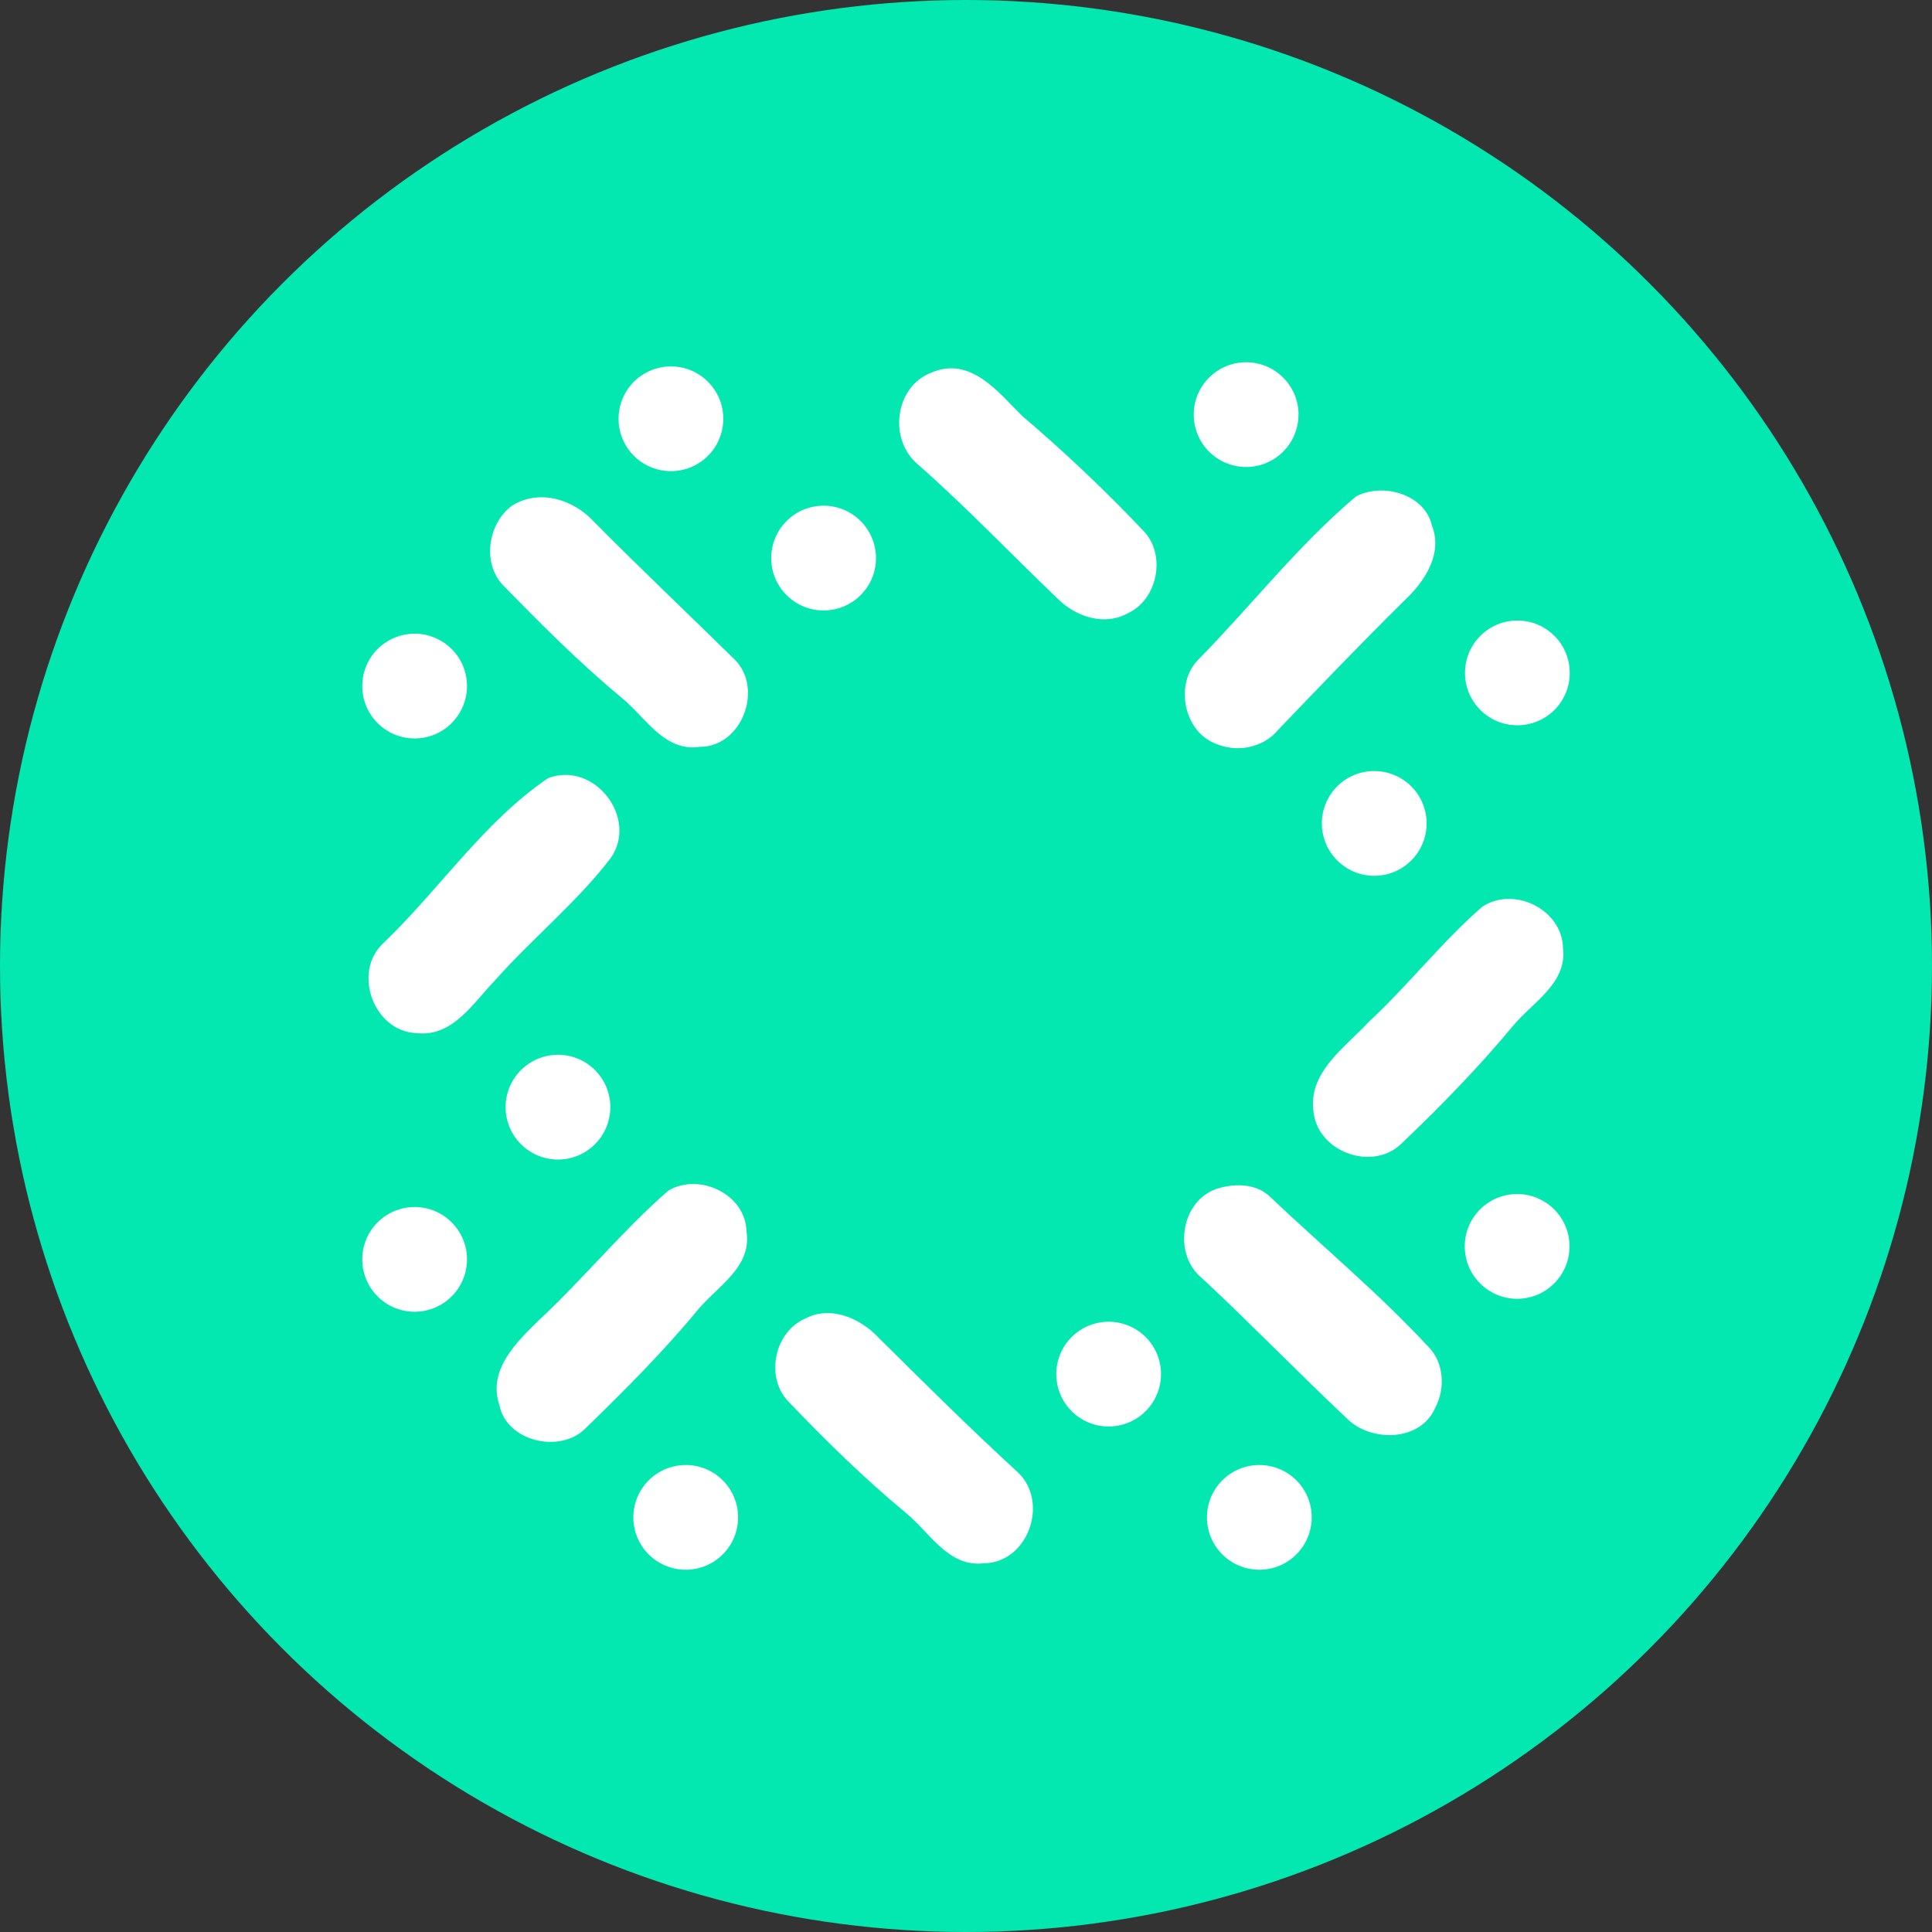
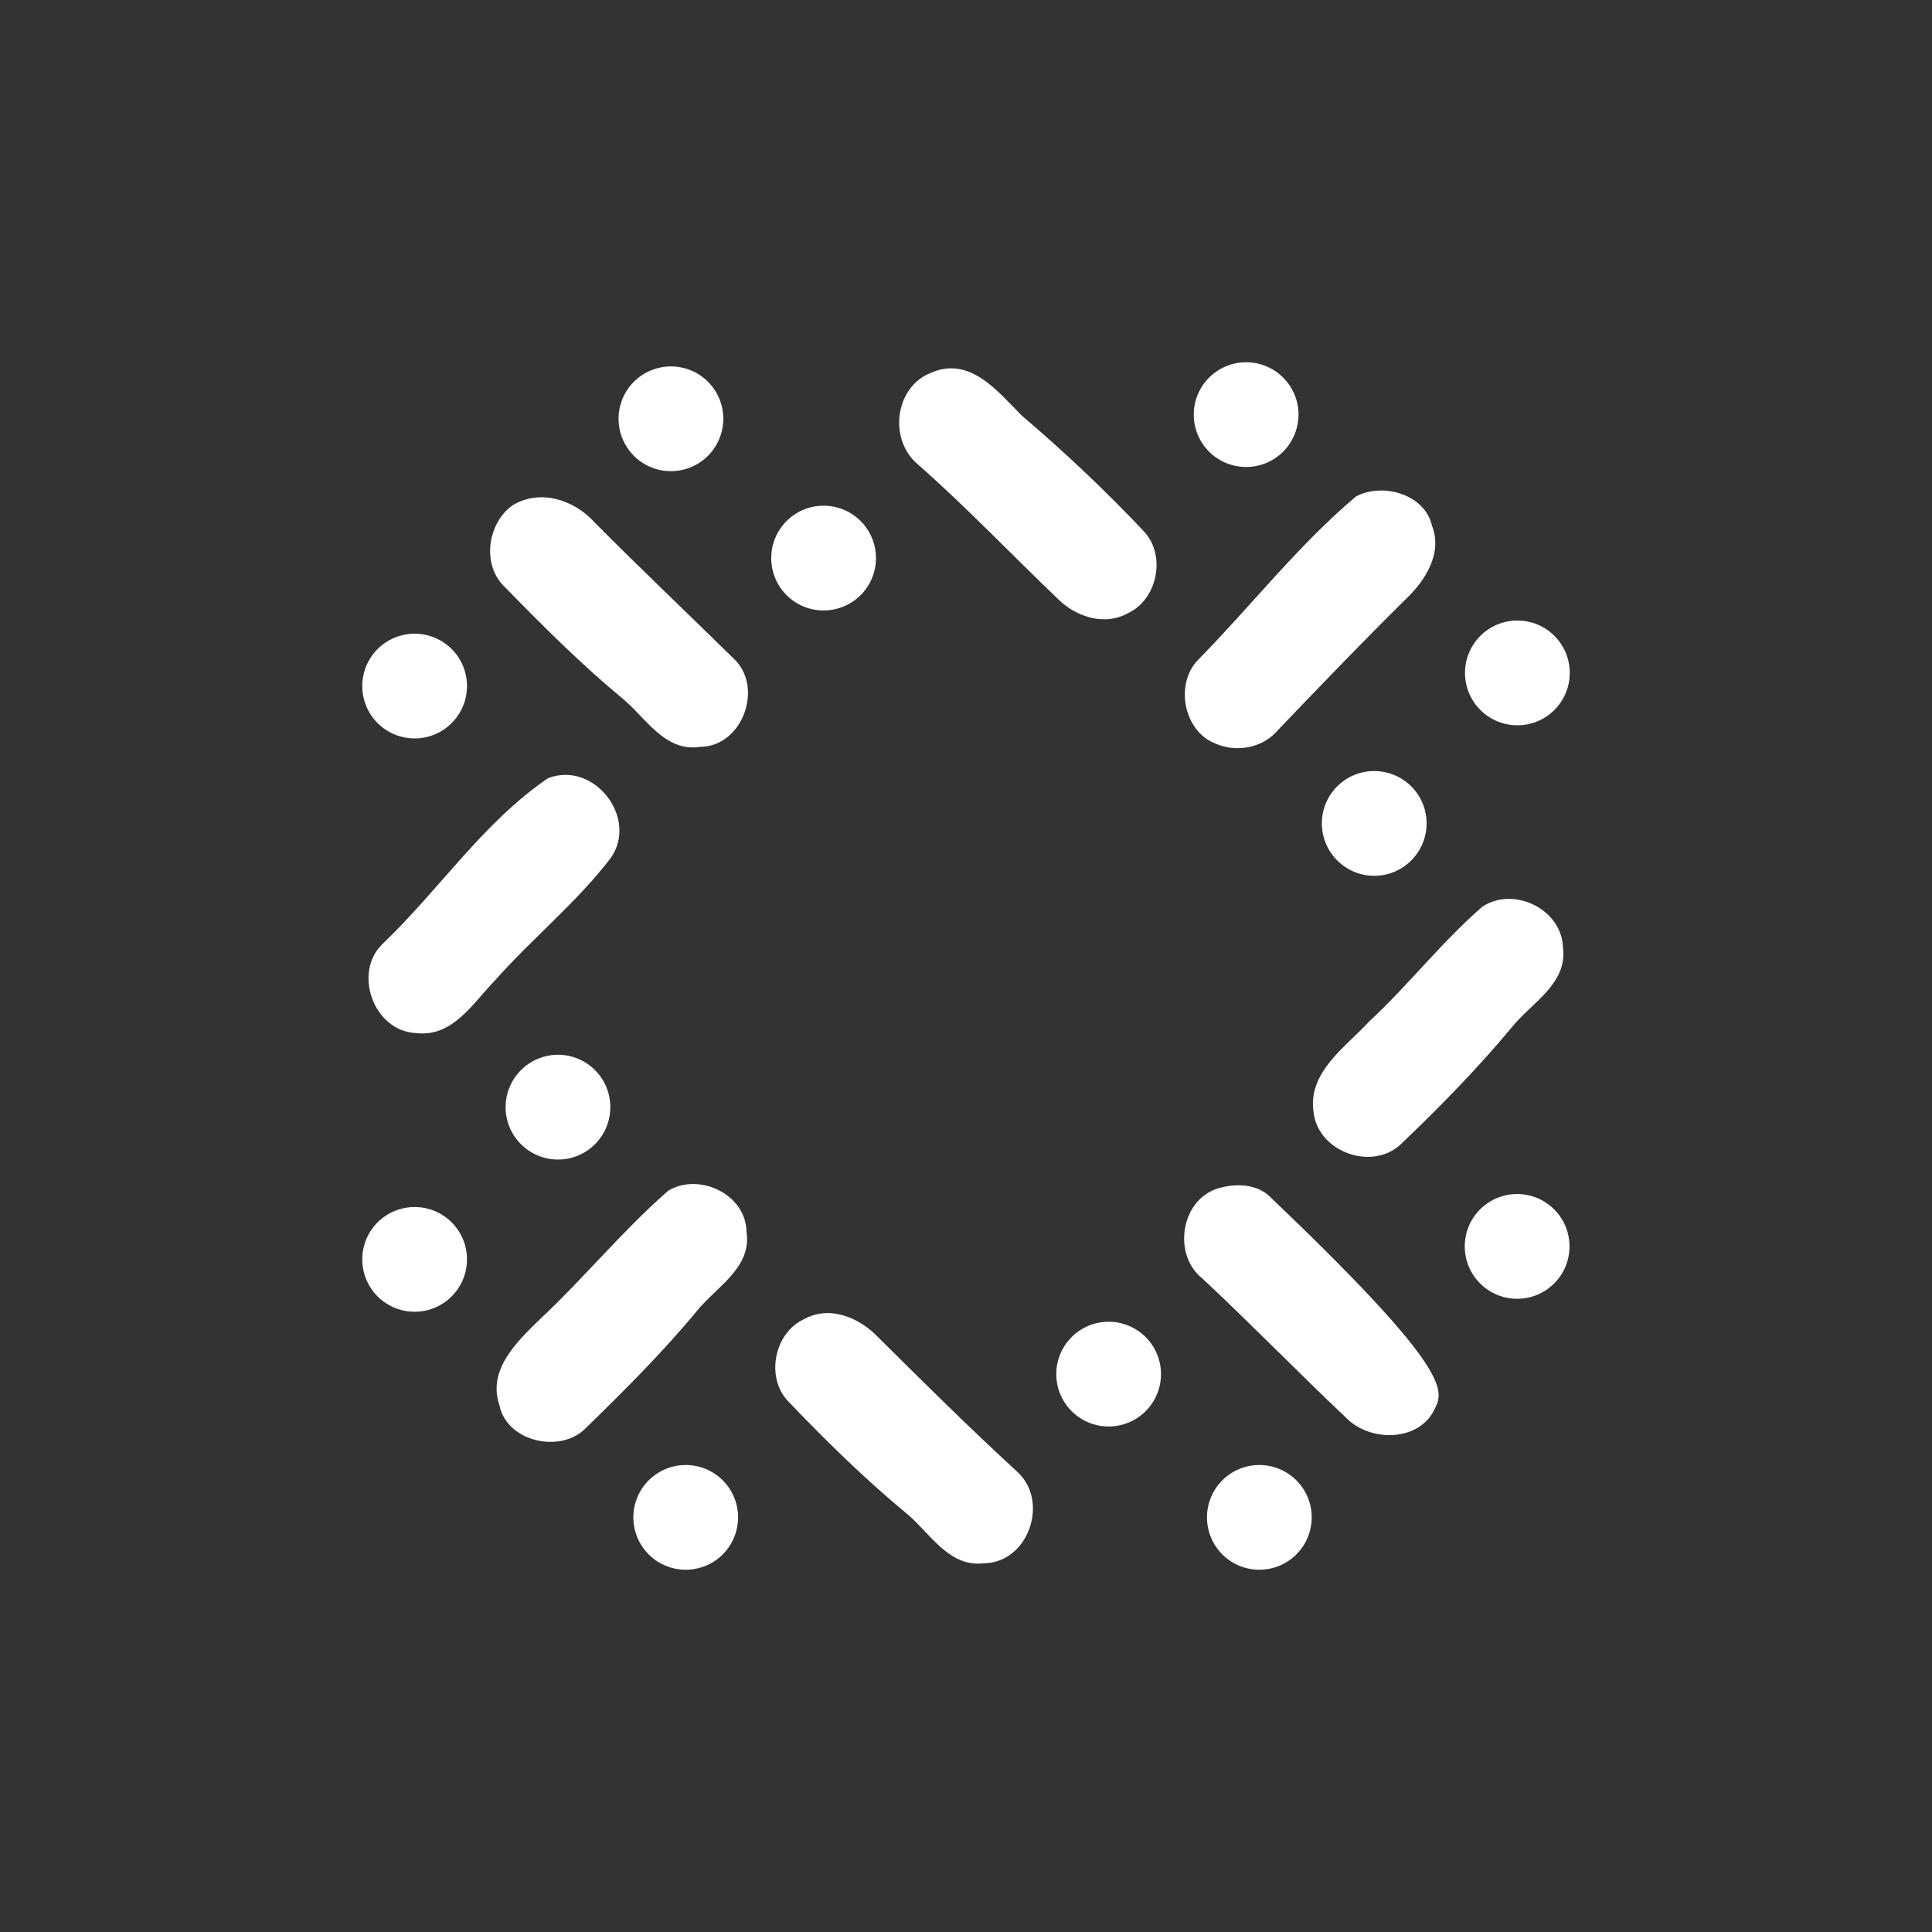
<svg xmlns="http://www.w3.org/2000/svg" width="32" height="32" viewBox="0 0 32 32">
  <rect x="0" y="0" width="32" height="32" fill="#333333" stroke="none" />
  <g fill="none" fill-rule="evenodd">
-     <circle cx="16" cy="16" r="16" fill="#03E8B0" />
-     <path fill="#FFF" fill-rule="nonzero" d="M15.424,6.173 C16.068,5.893 16.528,6.487 16.926,6.885 C17.635,7.488 18.312,8.129 18.952,8.806 C19.319,9.206 19.17,9.939 18.671,10.162 C18.287,10.371 17.818,10.214 17.524,9.922 C16.751,9.182 16.012,8.405 15.21,7.698 C14.712,7.291 14.814,6.408 15.424,6.173 M22.458,8.224 C22.895,7.989 23.595,8.18 23.716,8.701 C23.901,9.164 23.604,9.622 23.278,9.93 C22.563,10.635 21.868,11.361 21.173,12.086 C20.92,12.392 20.473,12.474 20.115,12.309 C19.598,12.095 19.458,11.318 19.848,10.925 C20.725,10.033 21.499,9.033 22.458,8.224 M8.49,8.369 C8.945,8.094 9.508,8.276 9.845,8.649 C10.603,9.414 11.384,10.153 12.15,10.906 C12.657,11.374 12.303,12.367 11.596,12.37 C11.004,12.461 10.69,11.875 10.294,11.555 C9.6,10.98 8.964,10.34 8.334,9.695 C7.978,9.328 8.084,8.654 8.491,8.369 M9.078,12.889 C9.841,12.594 10.586,13.556 10.11,14.219 C9.547,14.953 8.814,15.544 8.2,16.237 C7.837,16.61 7.499,17.184 6.895,17.111 C6.188,17.084 5.833,16.101 6.347,15.624 C7.276,14.735 8.013,13.611 9.079,12.888 M24.554,15.016 C25.079,14.673 25.871,15.063 25.888,15.696 C25.965,16.29 25.375,16.604 25.05,17.004 C24.478,17.692 23.85,18.334 23.202,18.952 C22.728,19.399 21.844,19.085 21.759,18.437 C21.648,17.768 22.276,17.353 22.672,16.925 C23.328,16.316 23.882,15.599 24.554,15.016 M11.069,19.721 C11.579,19.416 12.352,19.778 12.364,20.397 C12.459,20.995 11.868,21.312 11.545,21.711 C10.974,22.401 10.339,23.034 9.697,23.659 C9.28,24.081 8.39,23.878 8.272,23.273 C8.07,22.688 8.566,22.217 8.944,21.85 C9.677,21.164 10.314,20.38 11.069,19.721 M20.131,19.698 C20.413,19.601 20.771,19.593 21.009,19.797 C21.892,20.636 22.832,21.415 23.662,22.311 C23.918,22.57 23.941,23.006 23.771,23.318 C23.531,23.879 22.709,23.893 22.31,23.496 C21.504,22.736 20.73,21.937 19.92,21.18 C19.43,20.799 19.545,19.918 20.131,19.698 M13.331,21.843 C13.751,21.616 14.245,21.831 14.547,22.151 C15.308,22.907 16.07,23.662 16.861,24.388 C17.381,24.882 17.029,25.885 16.296,25.893 C15.704,25.963 15.396,25.375 14.999,25.054 C14.309,24.482 13.668,23.852 13.049,23.204 C12.675,22.805 12.827,22.063 13.331,21.843 M11.98,6.936 C11.98,7.287 11.769,7.604 11.445,7.738 C11.12,7.872 10.747,7.798 10.499,7.55 C10.251,7.302 10.177,6.929 10.311,6.604 C10.445,6.28 10.762,6.069 11.113,6.069 C11.592,6.069 11.98,6.457 11.98,6.936 M14.509,9.244 C14.509,9.723 14.121,10.111 13.641,10.111 C13.162,10.111 12.774,9.723 12.774,9.244 C12.774,8.765 13.162,8.376 13.641,8.376 C13.871,8.376 14.092,8.467 14.255,8.63 C14.417,8.793 14.509,9.013 14.509,9.244 M7.735,11.363 C7.735,11.714 7.524,12.03 7.2,12.165 C6.876,12.299 6.502,12.225 6.254,11.977 C6.006,11.729 5.932,11.356 6.066,11.031 C6.2,10.707 6.517,10.496 6.868,10.496 C7.098,10.496 7.318,10.587 7.481,10.75 C7.644,10.912 7.735,11.133 7.735,11.363 M21.507,6.867 C21.507,7.218 21.296,7.535 20.972,7.669 C20.647,7.803 20.274,7.729 20.026,7.481 C19.778,7.233 19.704,6.859 19.838,6.535 C19.973,6.211 20.289,6 20.64,6 C20.87,6 21.091,6.091 21.253,6.254 C21.416,6.417 21.508,6.637 21.508,6.867 M26,11.146 C26,11.625 25.612,12.013 25.133,12.013 C24.653,12.013 24.265,11.625 24.265,11.146 C24.265,10.666 24.653,10.278 25.133,10.278 C25.612,10.278 26,10.666 26,11.146 M23.629,13.638 C23.629,14.117 23.241,14.506 22.762,14.506 C22.283,14.506 21.894,14.117 21.894,13.638 C21.894,13.159 22.282,12.771 22.761,12.771 C22.991,12.771 23.212,12.862 23.375,13.025 C23.538,13.187 23.629,13.408 23.629,13.638 M25.996,20.644 C25.996,21.123 25.608,21.512 25.129,21.512 C24.649,21.512 24.261,21.123 24.261,20.644 C24.261,20.165 24.649,19.777 25.128,19.777 C25.358,19.777 25.579,19.868 25.742,20.031 C25.905,20.193 25.996,20.414 25.996,20.644 M19.23,22.76 C19.23,23.111 19.019,23.427 18.695,23.561 C18.37,23.696 17.997,23.621 17.749,23.373 C17.501,23.125 17.427,22.752 17.561,22.428 C17.695,22.104 18.012,21.892 18.362,21.892 C18.593,21.892 18.813,21.984 18.976,22.146 C19.139,22.309 19.23,22.53 19.23,22.76 M21.726,25.132 C21.726,25.483 21.515,25.8 21.191,25.934 C20.866,26.068 20.493,25.994 20.245,25.746 C19.997,25.498 19.923,25.125 20.057,24.8 C20.191,24.476 20.508,24.265 20.858,24.265 C21.089,24.265 21.309,24.356 21.472,24.519 C21.635,24.681 21.726,24.902 21.726,25.132 M12.225,25.132 C12.225,25.483 12.014,25.8 11.69,25.934 C11.366,26.068 10.992,25.994 10.744,25.746 C10.496,25.498 10.422,25.124 10.556,24.8 C10.69,24.476 11.007,24.265 11.358,24.265 C11.837,24.265 12.225,24.653 12.225,25.132 M10.109,18.338 C10.109,18.689 9.898,19.005 9.574,19.14 C9.25,19.274 8.876,19.2 8.628,18.951 C8.38,18.703 8.306,18.33 8.44,18.006 C8.575,17.682 8.891,17.47 9.242,17.47 C9.721,17.47 10.109,17.859 10.109,18.338 M7.735,20.859 C7.735,21.21 7.524,21.526 7.2,21.661 C6.876,21.795 6.502,21.721 6.254,21.473 C6.006,21.225 5.932,20.851 6.066,20.527 C6.2,20.203 6.517,19.992 6.868,19.992 C7.098,19.992 7.318,20.083 7.481,20.246 C7.644,20.408 7.735,20.629 7.735,20.859" />
+     <path fill="#FFF" fill-rule="nonzero" d="M15.424,6.173 C16.068,5.893 16.528,6.487 16.926,6.885 C17.635,7.488 18.312,8.129 18.952,8.806 C19.319,9.206 19.17,9.939 18.671,10.162 C18.287,10.371 17.818,10.214 17.524,9.922 C16.751,9.182 16.012,8.405 15.21,7.698 C14.712,7.291 14.814,6.408 15.424,6.173 M22.458,8.224 C22.895,7.989 23.595,8.18 23.716,8.701 C23.901,9.164 23.604,9.622 23.278,9.93 C22.563,10.635 21.868,11.361 21.173,12.086 C20.92,12.392 20.473,12.474 20.115,12.309 C19.598,12.095 19.458,11.318 19.848,10.925 C20.725,10.033 21.499,9.033 22.458,8.224 M8.49,8.369 C8.945,8.094 9.508,8.276 9.845,8.649 C10.603,9.414 11.384,10.153 12.15,10.906 C12.657,11.374 12.303,12.367 11.596,12.37 C11.004,12.461 10.69,11.875 10.294,11.555 C9.6,10.98 8.964,10.34 8.334,9.695 C7.978,9.328 8.084,8.654 8.491,8.369 M9.078,12.889 C9.841,12.594 10.586,13.556 10.11,14.219 C9.547,14.953 8.814,15.544 8.2,16.237 C7.837,16.61 7.499,17.184 6.895,17.111 C6.188,17.084 5.833,16.101 6.347,15.624 C7.276,14.735 8.013,13.611 9.079,12.888 M24.554,15.016 C25.079,14.673 25.871,15.063 25.888,15.696 C25.965,16.29 25.375,16.604 25.05,17.004 C24.478,17.692 23.85,18.334 23.202,18.952 C22.728,19.399 21.844,19.085 21.759,18.437 C21.648,17.768 22.276,17.353 22.672,16.925 C23.328,16.316 23.882,15.599 24.554,15.016 M11.069,19.721 C11.579,19.416 12.352,19.778 12.364,20.397 C12.459,20.995 11.868,21.312 11.545,21.711 C10.974,22.401 10.339,23.034 9.697,23.659 C9.28,24.081 8.39,23.878 8.272,23.273 C8.07,22.688 8.566,22.217 8.944,21.85 C9.677,21.164 10.314,20.38 11.069,19.721 M20.131,19.698 C20.413,19.601 20.771,19.593 21.009,19.797 C23.918,22.57 23.941,23.006 23.771,23.318 C23.531,23.879 22.709,23.893 22.31,23.496 C21.504,22.736 20.73,21.937 19.92,21.18 C19.43,20.799 19.545,19.918 20.131,19.698 M13.331,21.843 C13.751,21.616 14.245,21.831 14.547,22.151 C15.308,22.907 16.07,23.662 16.861,24.388 C17.381,24.882 17.029,25.885 16.296,25.893 C15.704,25.963 15.396,25.375 14.999,25.054 C14.309,24.482 13.668,23.852 13.049,23.204 C12.675,22.805 12.827,22.063 13.331,21.843 M11.98,6.936 C11.98,7.287 11.769,7.604 11.445,7.738 C11.12,7.872 10.747,7.798 10.499,7.55 C10.251,7.302 10.177,6.929 10.311,6.604 C10.445,6.28 10.762,6.069 11.113,6.069 C11.592,6.069 11.98,6.457 11.98,6.936 M14.509,9.244 C14.509,9.723 14.121,10.111 13.641,10.111 C13.162,10.111 12.774,9.723 12.774,9.244 C12.774,8.765 13.162,8.376 13.641,8.376 C13.871,8.376 14.092,8.467 14.255,8.63 C14.417,8.793 14.509,9.013 14.509,9.244 M7.735,11.363 C7.735,11.714 7.524,12.03 7.2,12.165 C6.876,12.299 6.502,12.225 6.254,11.977 C6.006,11.729 5.932,11.356 6.066,11.031 C6.2,10.707 6.517,10.496 6.868,10.496 C7.098,10.496 7.318,10.587 7.481,10.75 C7.644,10.912 7.735,11.133 7.735,11.363 M21.507,6.867 C21.507,7.218 21.296,7.535 20.972,7.669 C20.647,7.803 20.274,7.729 20.026,7.481 C19.778,7.233 19.704,6.859 19.838,6.535 C19.973,6.211 20.289,6 20.64,6 C20.87,6 21.091,6.091 21.253,6.254 C21.416,6.417 21.508,6.637 21.508,6.867 M26,11.146 C26,11.625 25.612,12.013 25.133,12.013 C24.653,12.013 24.265,11.625 24.265,11.146 C24.265,10.666 24.653,10.278 25.133,10.278 C25.612,10.278 26,10.666 26,11.146 M23.629,13.638 C23.629,14.117 23.241,14.506 22.762,14.506 C22.283,14.506 21.894,14.117 21.894,13.638 C21.894,13.159 22.282,12.771 22.761,12.771 C22.991,12.771 23.212,12.862 23.375,13.025 C23.538,13.187 23.629,13.408 23.629,13.638 M25.996,20.644 C25.996,21.123 25.608,21.512 25.129,21.512 C24.649,21.512 24.261,21.123 24.261,20.644 C24.261,20.165 24.649,19.777 25.128,19.777 C25.358,19.777 25.579,19.868 25.742,20.031 C25.905,20.193 25.996,20.414 25.996,20.644 M19.23,22.76 C19.23,23.111 19.019,23.427 18.695,23.561 C18.37,23.696 17.997,23.621 17.749,23.373 C17.501,23.125 17.427,22.752 17.561,22.428 C17.695,22.104 18.012,21.892 18.362,21.892 C18.593,21.892 18.813,21.984 18.976,22.146 C19.139,22.309 19.23,22.53 19.23,22.76 M21.726,25.132 C21.726,25.483 21.515,25.8 21.191,25.934 C20.866,26.068 20.493,25.994 20.245,25.746 C19.997,25.498 19.923,25.125 20.057,24.8 C20.191,24.476 20.508,24.265 20.858,24.265 C21.089,24.265 21.309,24.356 21.472,24.519 C21.635,24.681 21.726,24.902 21.726,25.132 M12.225,25.132 C12.225,25.483 12.014,25.8 11.69,25.934 C11.366,26.068 10.992,25.994 10.744,25.746 C10.496,25.498 10.422,25.124 10.556,24.8 C10.69,24.476 11.007,24.265 11.358,24.265 C11.837,24.265 12.225,24.653 12.225,25.132 M10.109,18.338 C10.109,18.689 9.898,19.005 9.574,19.14 C9.25,19.274 8.876,19.2 8.628,18.951 C8.38,18.703 8.306,18.33 8.44,18.006 C8.575,17.682 8.891,17.47 9.242,17.47 C9.721,17.47 10.109,17.859 10.109,18.338 M7.735,20.859 C7.735,21.21 7.524,21.526 7.2,21.661 C6.876,21.795 6.502,21.721 6.254,21.473 C6.006,21.225 5.932,20.851 6.066,20.527 C6.2,20.203 6.517,19.992 6.868,19.992 C7.098,19.992 7.318,20.083 7.481,20.246 C7.644,20.408 7.735,20.629 7.735,20.859" />
  </g>
</svg>